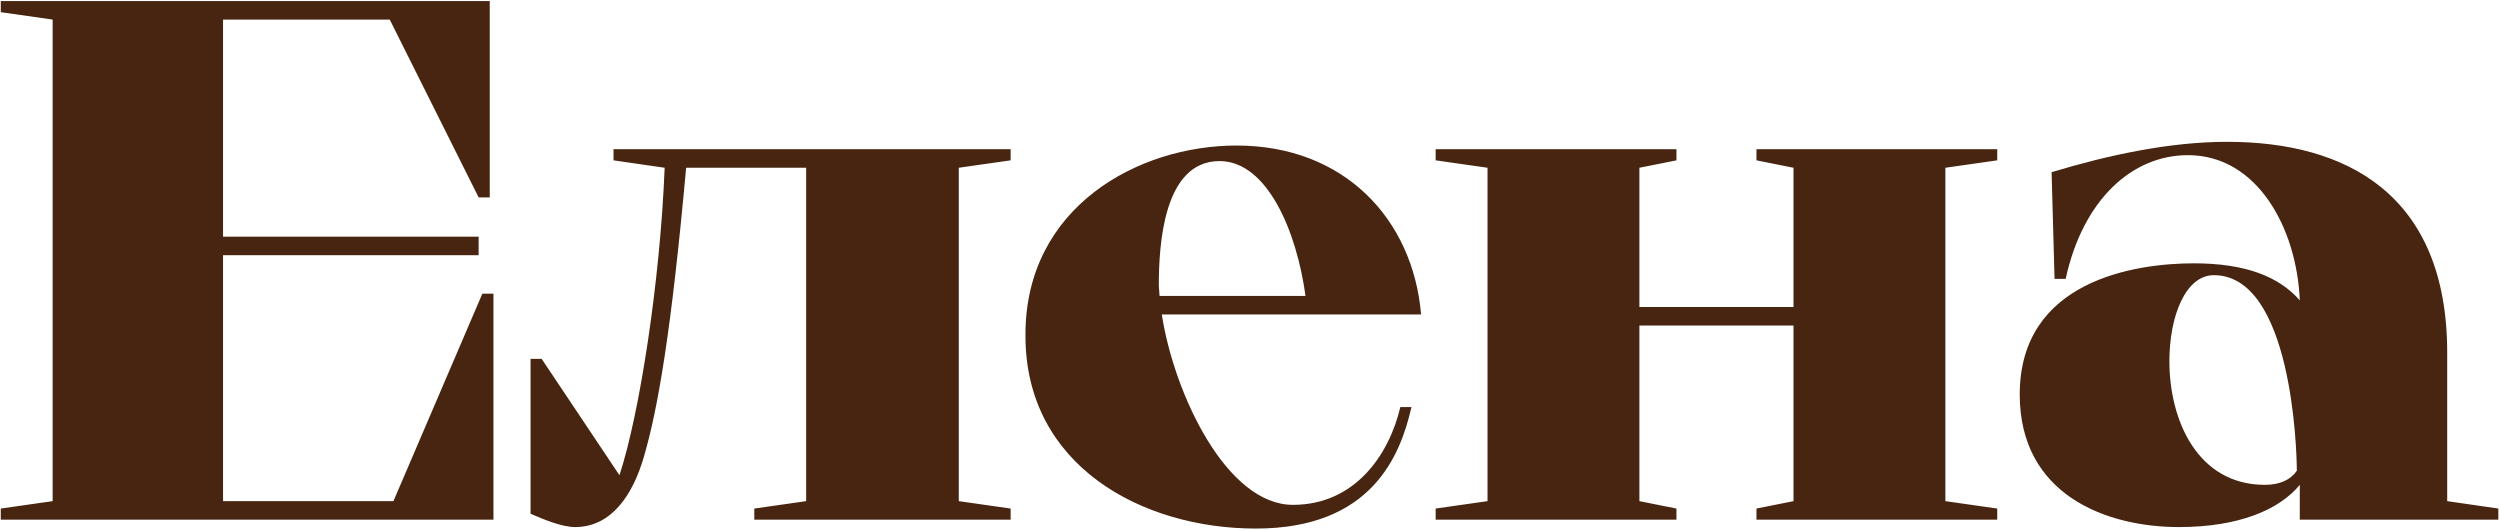
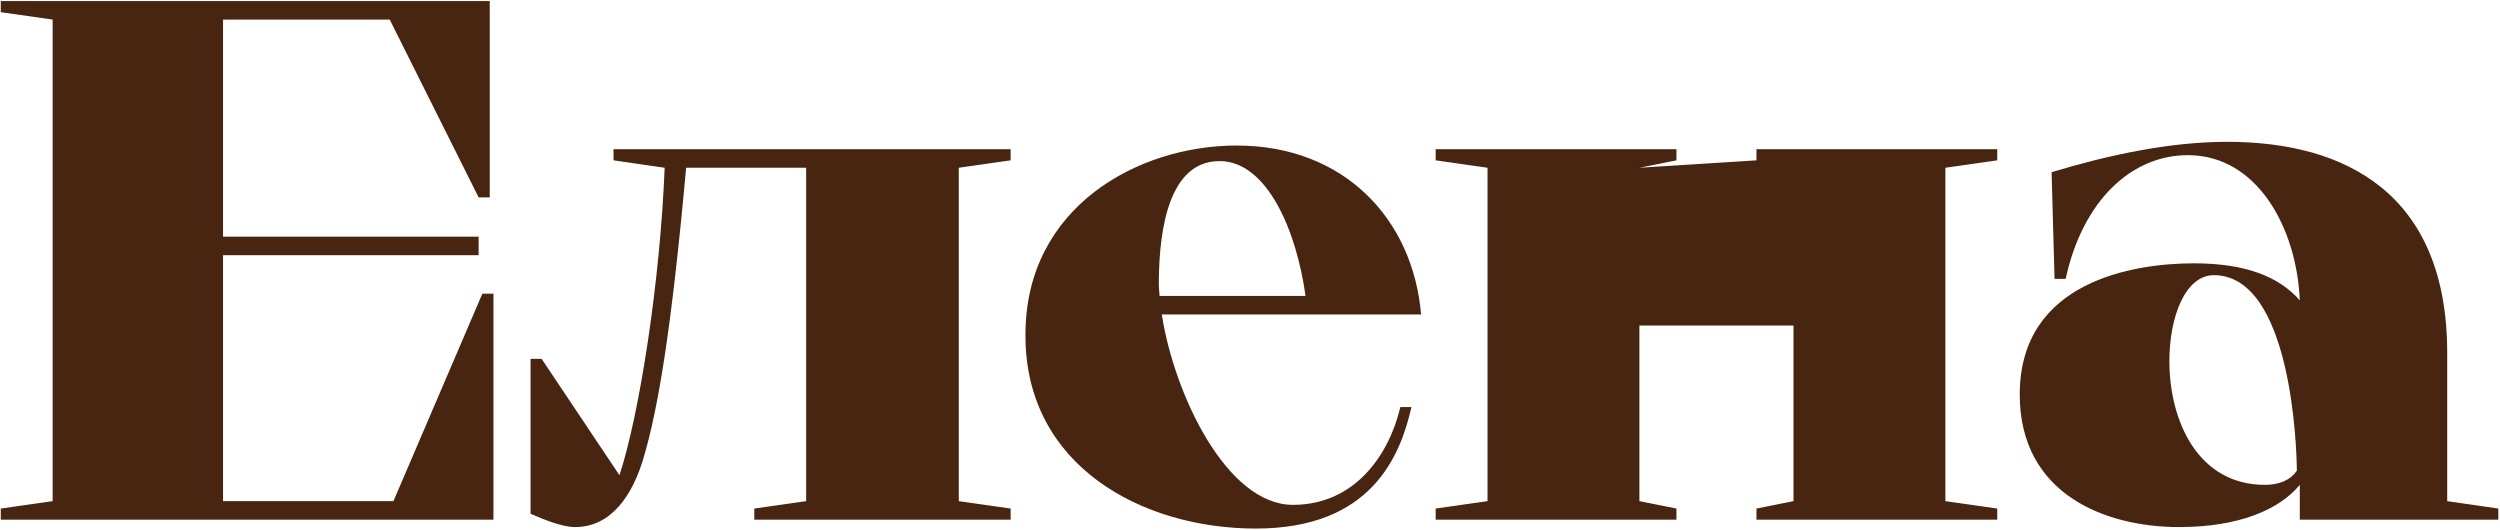
<svg xmlns="http://www.w3.org/2000/svg" width="1424" height="302" viewBox="0 0 1424 302" fill="none">
-   <path d="M29.98 285.45V11.15L0.44 6.93V0.6H278.96V112.43H272.63L221.99 11.15H127.04V134.796H272.63V145.346H127.04V285.45H224.1L274.74 167.29H281.07V296H0.44V289.67L29.98 285.45ZM546.119 95.55V285.45L575.659 289.67V296H429.647V289.67L459.187 285.45V95.55H390.823C382.383 188.812 374.787 232.7 366.769 260.13C360.439 282.074 348.201 300.22 327.523 300.22C319.927 300.22 308.955 295.578 302.203 292.624V204.426H308.533L352.843 270.68C364.237 236.076 376.053 160.116 378.585 95.55L349.467 91.33V85H575.659V91.33L546.119 95.55ZM809.45 179.106H661.75C668.924 225.104 698.886 287.56 736.444 287.56C771.892 287.56 791.304 258.864 797.634 231.856H803.964C797.634 259.708 781.176 301.064 715.344 301.064C650.356 301.064 584.102 265.194 584.102 191.344V190.5C584.102 117.916 648.246 82.89 704.372 82.89C765.562 82.89 804.808 124.668 809.45 179.106ZM660.484 168.556H743.618C738.554 131.42 721.674 91.752 694.666 91.752C662.594 91.752 660.062 139.86 660.062 162.648L660.484 168.556ZM1000.48 91.33V85H1137.63V91.33L1108.09 95.55V285.45L1137.63 289.67V296H1000.48V289.67L1021.58 285.45V185.436H933.802V285.45L954.902 289.67V296H817.752V289.67L847.292 285.45V95.55L817.752 91.33V85H954.902V91.33L933.802 95.55V174.886H1021.58V95.55L1000.48 91.33ZM1309.96 296V276.166C1298.14 290.514 1274.93 300.22 1241.17 300.22C1199.39 300.22 1150.44 281.652 1150.44 224.682C1150.44 159.694 1216.27 149.988 1249.61 149.988C1279.15 149.988 1298.14 157.584 1309.96 171.088C1308.27 130.154 1285.9 88.376 1246.23 88.376C1214.16 88.376 1186.31 114.118 1176.6 158.85H1170.27L1168.59 98.082C1200.66 88.376 1235.68 80.78 1268.6 80.78C1336.12 80.78 1393.93 110.32 1393.93 201.05V285.45L1423.05 289.67V296H1309.96ZM1308.27 268.148C1308.27 255.91 1305.31 156.74 1261 156.74C1244.97 156.74 1235.68 179.95 1235.68 205.692C1235.68 239.452 1251.72 276.166 1290.12 276.166C1298.56 276.166 1304.89 273.212 1308.27 268.148Z" fill="#472510" />
+   <path d="M29.98 285.45V11.15L0.44 6.93V0.6H278.96V112.43H272.63L221.99 11.15H127.04V134.796H272.63V145.346H127.04V285.45H224.1L274.74 167.29H281.07V296H0.44V289.67L29.98 285.45ZM546.119 95.55V285.45L575.659 289.67V296H429.647V289.67L459.187 285.45V95.55H390.823C382.383 188.812 374.787 232.7 366.769 260.13C360.439 282.074 348.201 300.22 327.523 300.22C319.927 300.22 308.955 295.578 302.203 292.624V204.426H308.533L352.843 270.68C364.237 236.076 376.053 160.116 378.585 95.55L349.467 91.33V85H575.659V91.33L546.119 95.55ZM809.45 179.106H661.75C668.924 225.104 698.886 287.56 736.444 287.56C771.892 287.56 791.304 258.864 797.634 231.856H803.964C797.634 259.708 781.176 301.064 715.344 301.064C650.356 301.064 584.102 265.194 584.102 191.344V190.5C584.102 117.916 648.246 82.89 704.372 82.89C765.562 82.89 804.808 124.668 809.45 179.106ZM660.484 168.556H743.618C738.554 131.42 721.674 91.752 694.666 91.752C662.594 91.752 660.062 139.86 660.062 162.648L660.484 168.556ZM1000.48 91.33V85H1137.63V91.33L1108.09 95.55V285.45L1137.63 289.67V296H1000.48V289.67L1021.58 285.45V185.436H933.802V285.45L954.902 289.67V296H817.752V289.67L847.292 285.45V95.55L817.752 91.33V85H954.902V91.33L933.802 95.55V174.886V95.55L1000.48 91.33ZM1309.96 296V276.166C1298.14 290.514 1274.93 300.22 1241.17 300.22C1199.39 300.22 1150.44 281.652 1150.44 224.682C1150.44 159.694 1216.27 149.988 1249.61 149.988C1279.15 149.988 1298.14 157.584 1309.96 171.088C1308.27 130.154 1285.9 88.376 1246.23 88.376C1214.16 88.376 1186.31 114.118 1176.6 158.85H1170.27L1168.59 98.082C1200.66 88.376 1235.68 80.78 1268.6 80.78C1336.12 80.78 1393.93 110.32 1393.93 201.05V285.45L1423.05 289.67V296H1309.96ZM1308.27 268.148C1308.27 255.91 1305.31 156.74 1261 156.74C1244.97 156.74 1235.68 179.95 1235.68 205.692C1235.68 239.452 1251.72 276.166 1290.12 276.166C1298.56 276.166 1304.89 273.212 1308.27 268.148Z" fill="#472510" />
</svg>